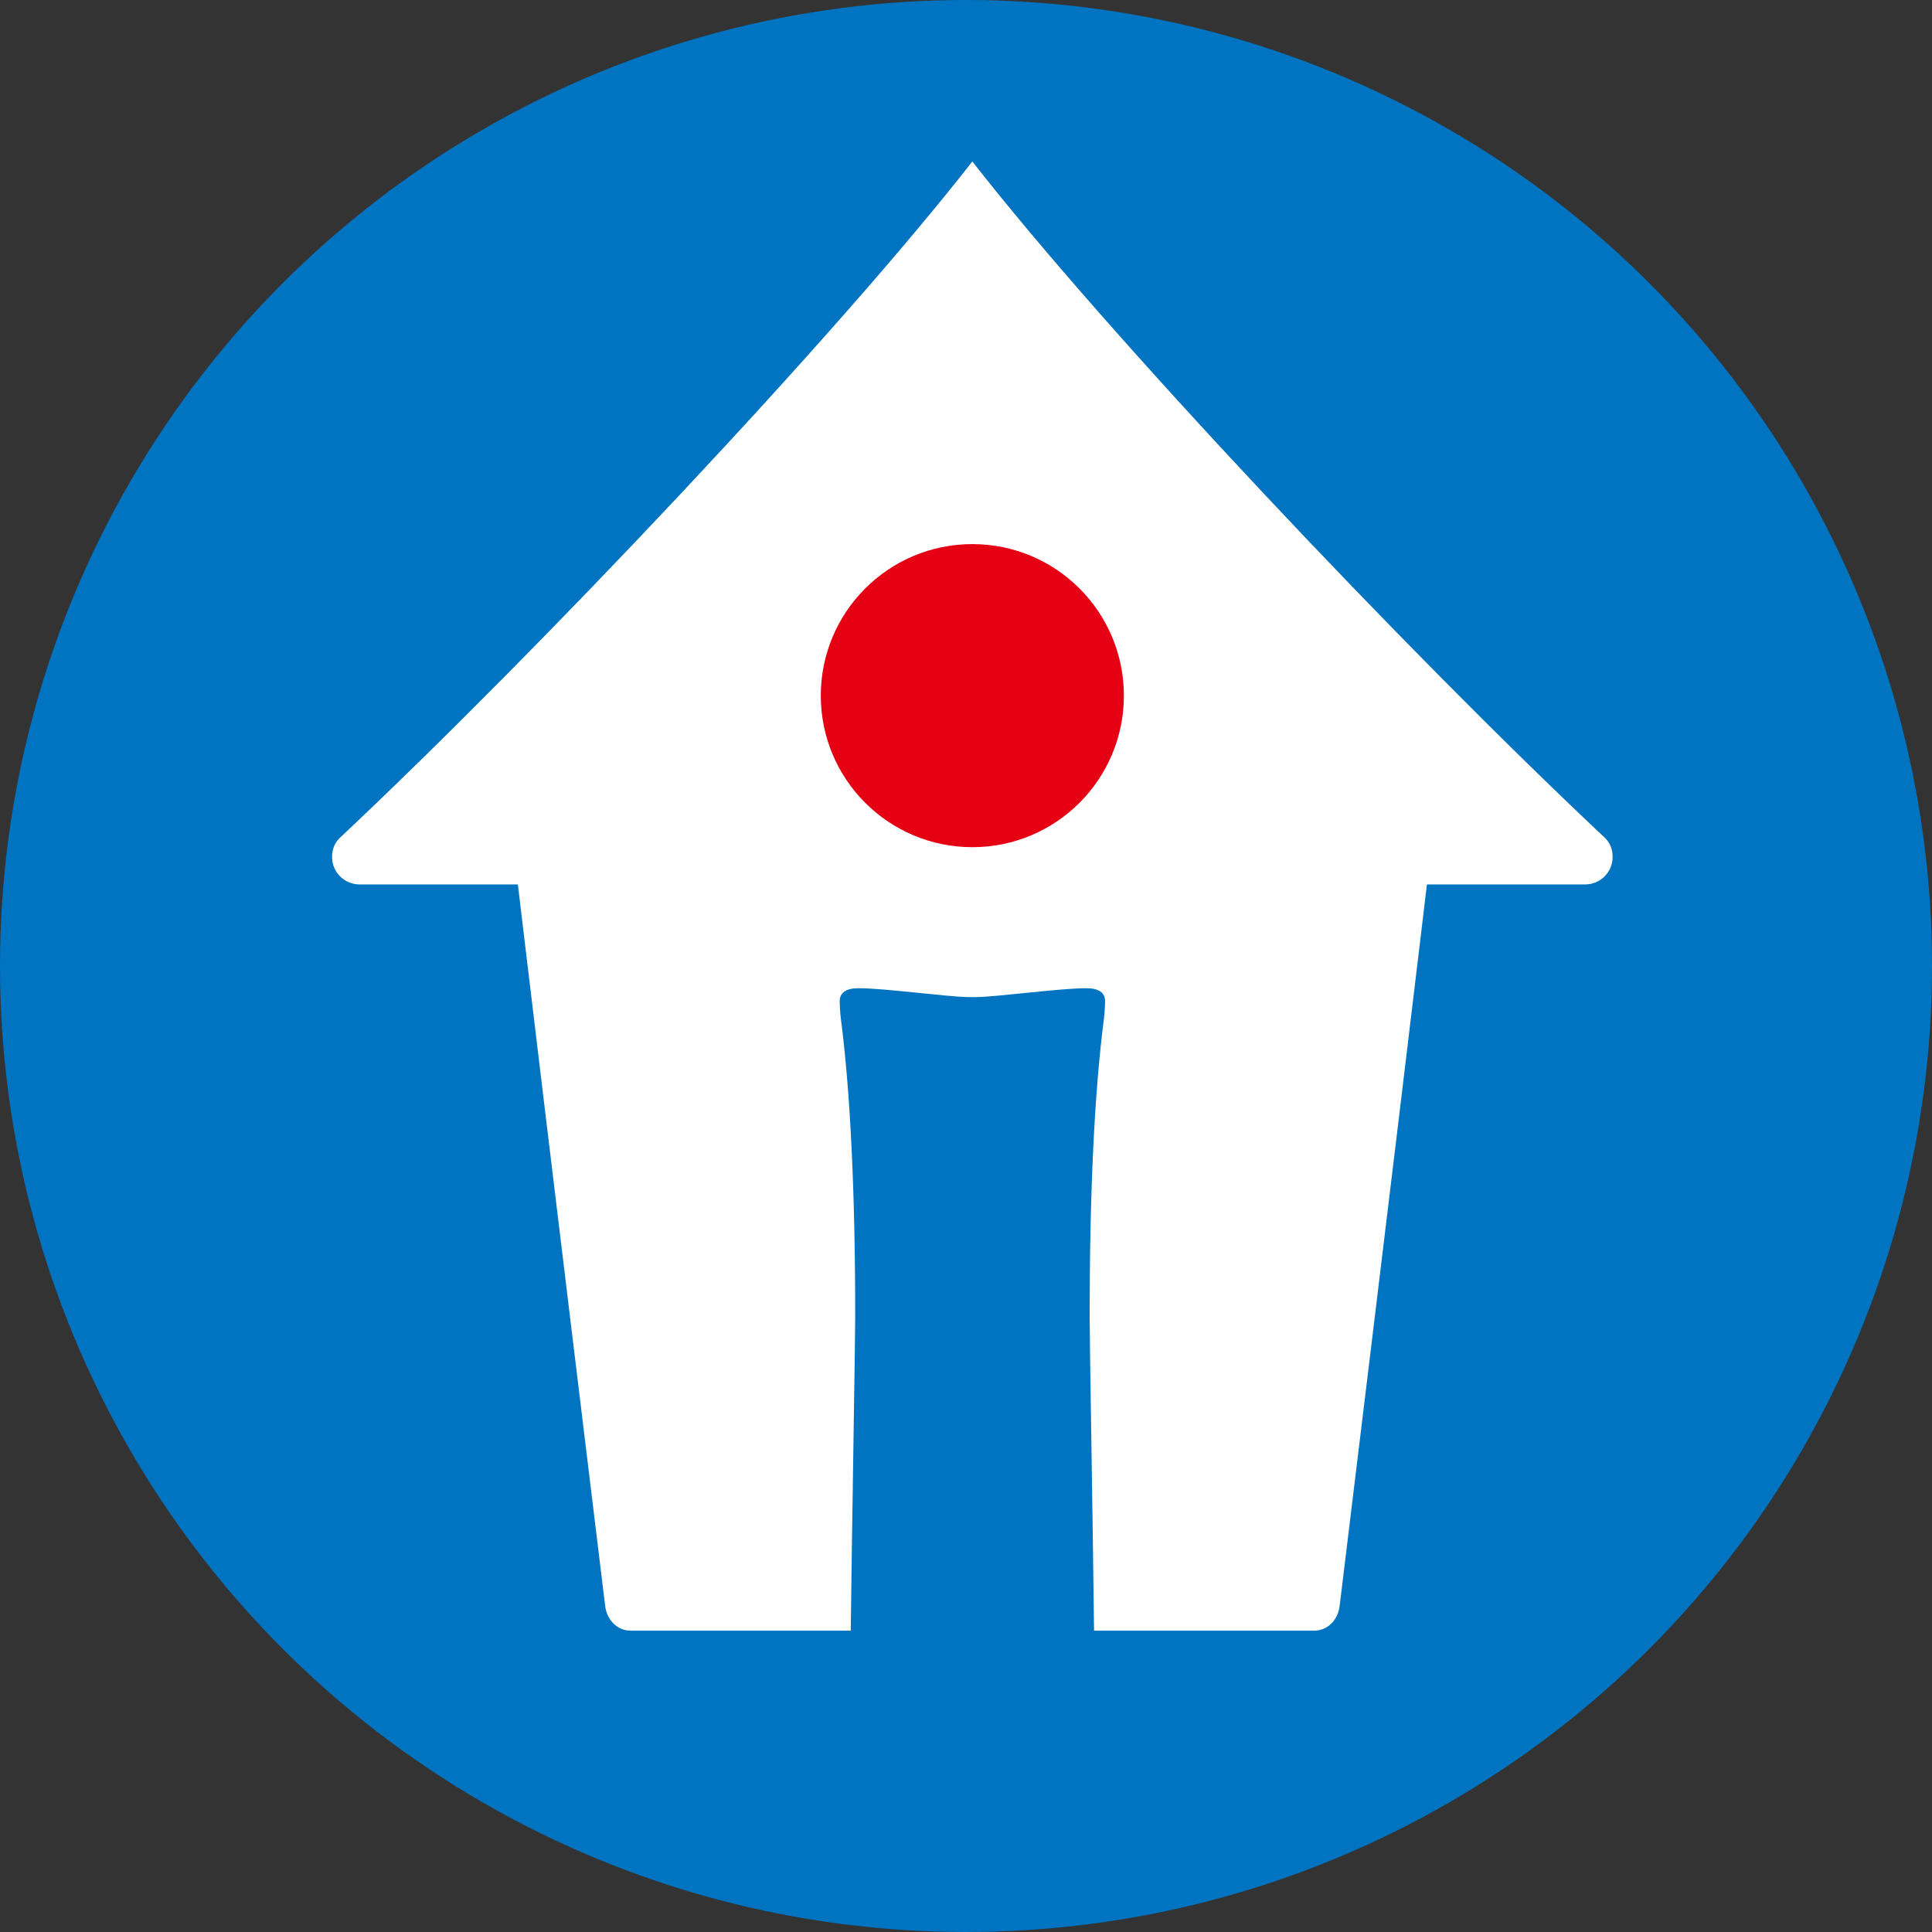
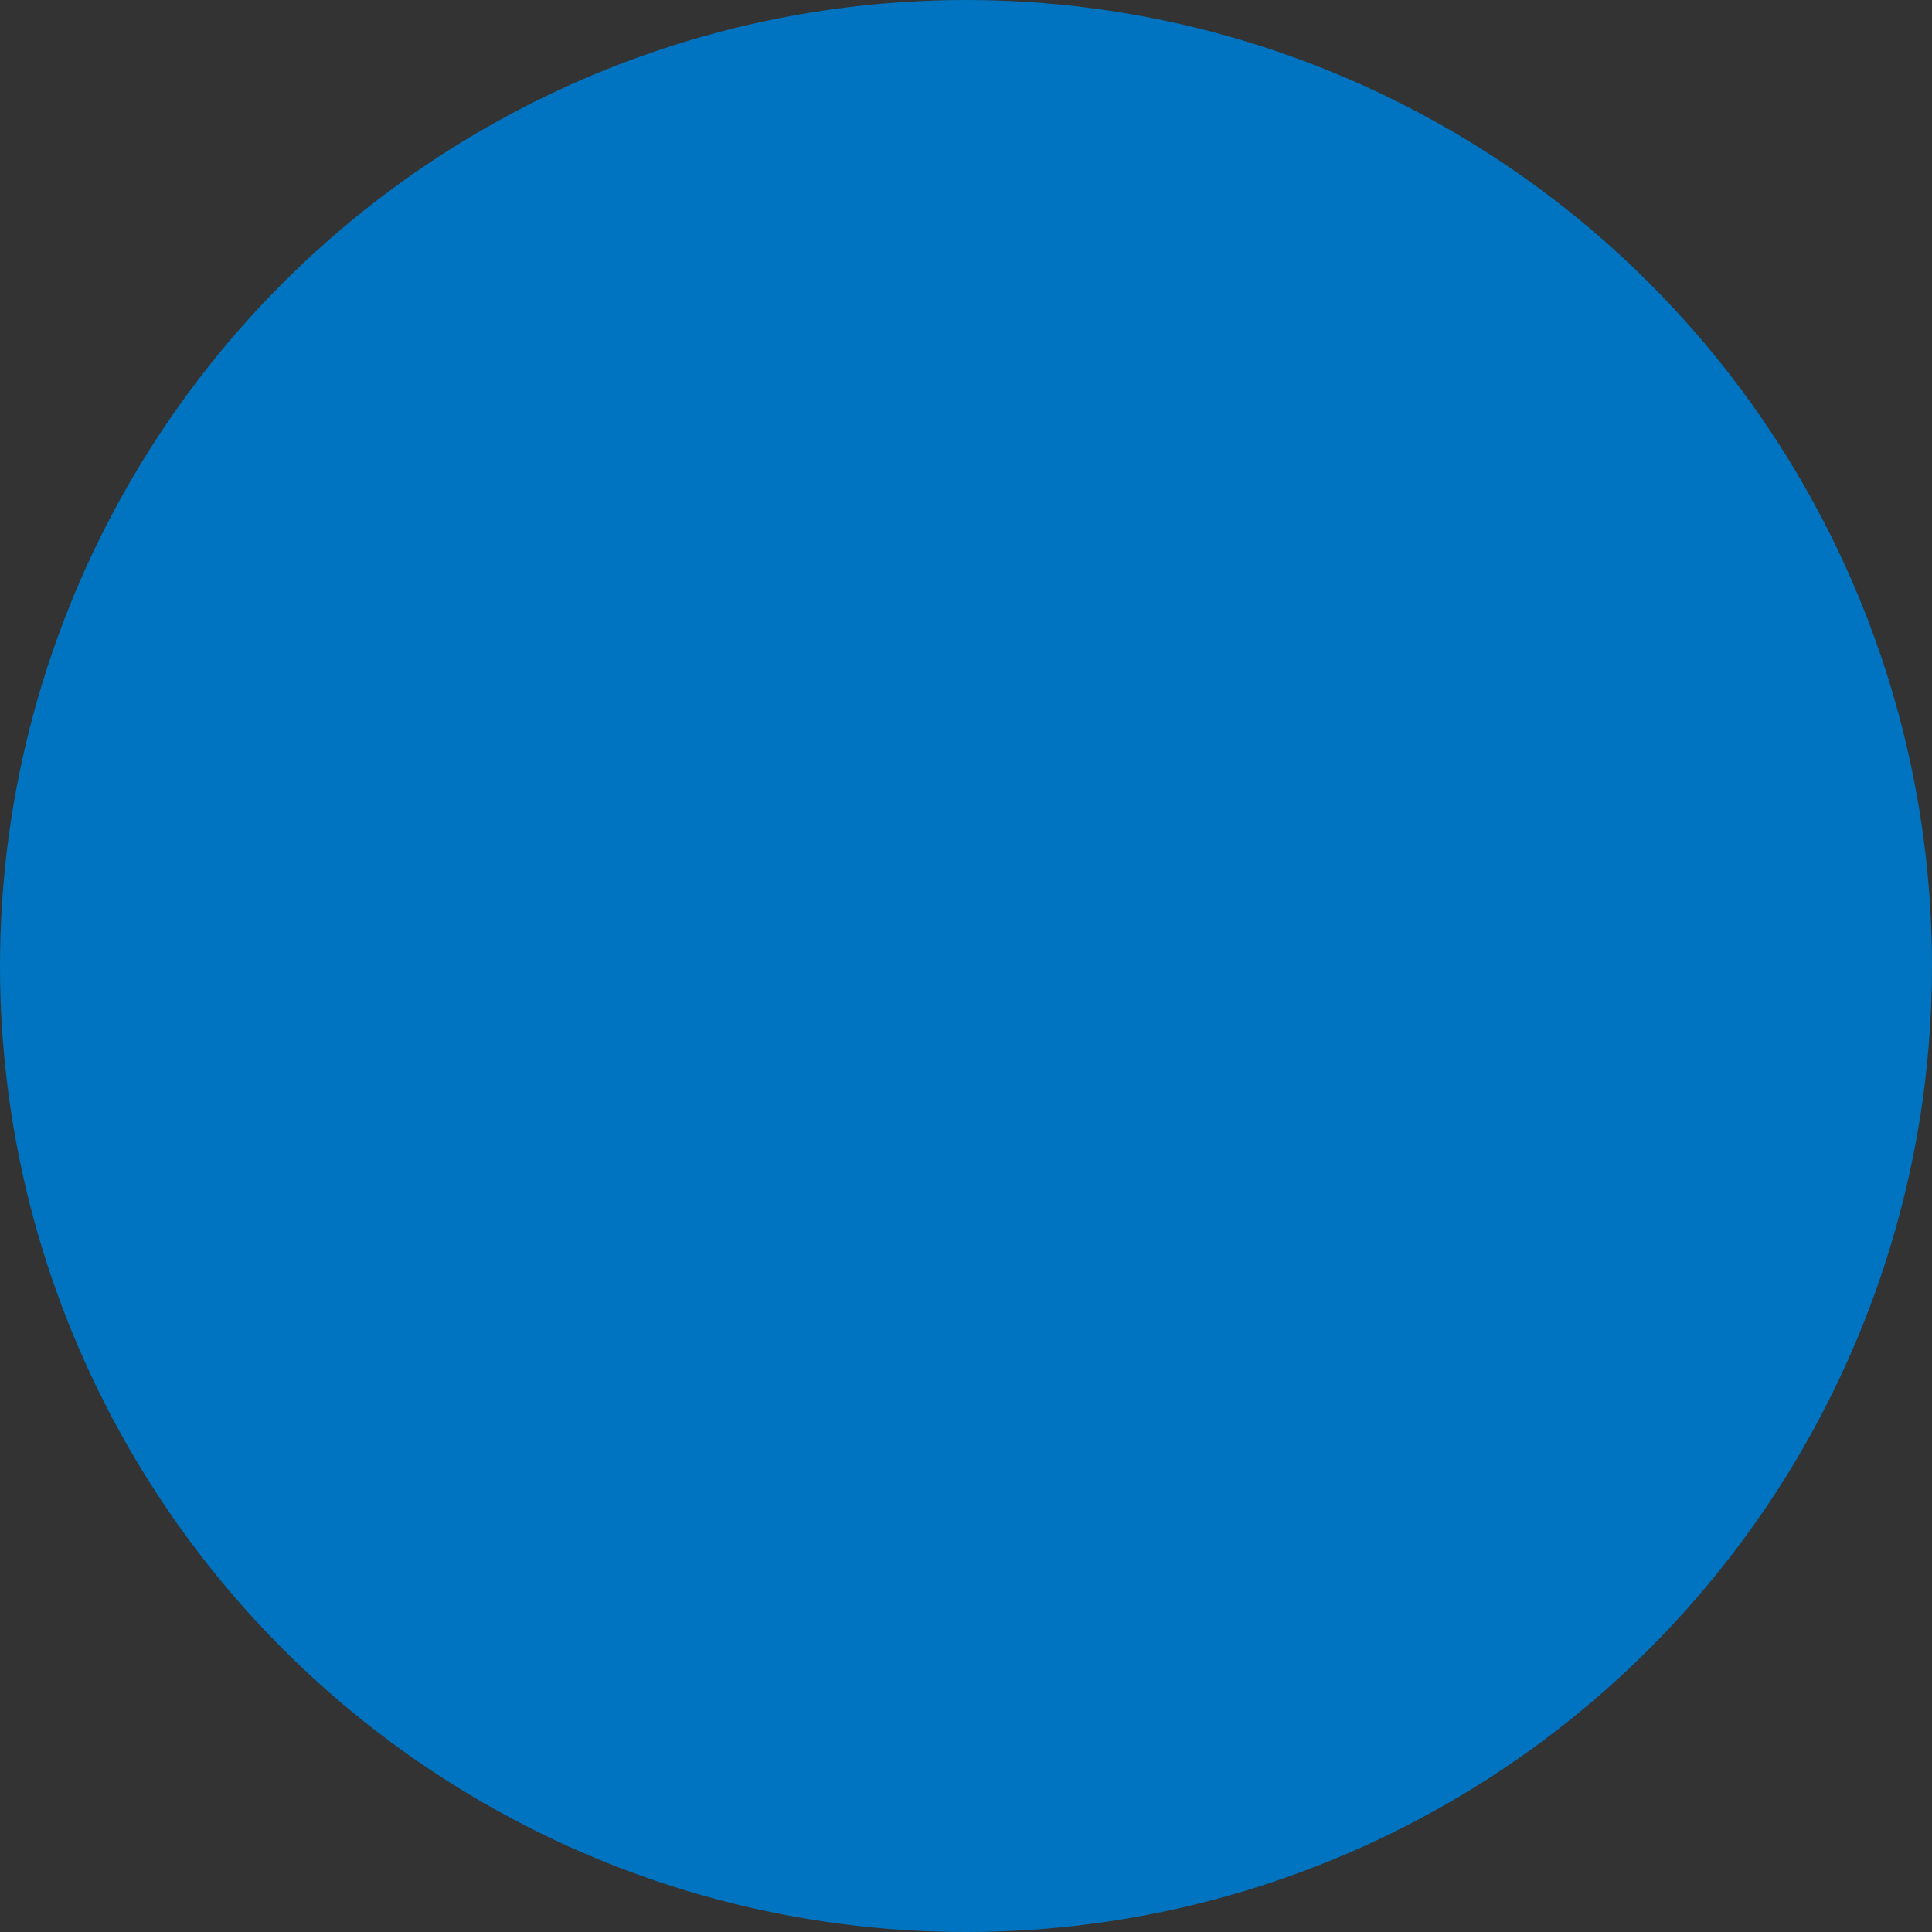
<svg xmlns="http://www.w3.org/2000/svg" width="32" height="32" viewBox="0 0 32 32" fill="none">
  <rect x="0" y="0" width="32" height="32" fill="#333333" stroke="none" />
  <circle cx="16" cy="16" r="16" fill="#0074C1" />
-   <path d="M16.105 2.674C18.331 5.531 23.258 10.752 26.567 13.863C26.611 13.905 26.71 13.999 26.71 14.194C26.71 14.446 26.507 14.649 26.256 14.649H23.635C23.617 14.796 23.598 14.942 23.58 15.106C23.122 18.946 22.188 26.604 22.188 26.604C22.161 26.826 21.994 27.009 21.767 27.009C20.557 27.009 19.348 27.009 18.121 27.009C18.103 25.382 18.048 22.237 18.048 21.816C18.048 19.75 18.127 18.087 18.286 16.861C18.298 16.766 18.304 16.62 18.304 16.584C18.304 16.438 18.194 16.368 17.993 16.368C17.558 16.368 16.544 16.508 16.179 16.515C16.155 16.515 16.13 16.515 16.106 16.515C16.082 16.515 16.057 16.515 16.033 16.515C15.668 16.508 14.653 16.368 14.22 16.368C14.018 16.368 13.908 16.438 13.908 16.584C13.908 16.621 13.914 16.767 13.926 16.861C14.085 18.087 14.165 19.75 14.165 21.816C14.165 22.237 14.11 25.381 14.091 27.009H10.446C10.219 27.009 10.052 26.826 10.024 26.604C10.024 26.604 9.09 18.947 8.632 15.106C8.614 14.942 8.595 14.796 8.577 14.649H5.955C5.704 14.649 5.5 14.446 5.5 14.194C5.5 13.999 5.6 13.904 5.644 13.863C8.952 10.752 13.879 5.531 16.105 2.674Z" fill="white" />
-   <path d="M16.105 14.032C17.492 14.032 18.615 12.908 18.615 11.522C18.615 10.136 17.492 9.012 16.105 9.012C14.719 9.012 13.595 10.136 13.595 11.522C13.595 12.908 14.719 14.032 16.105 14.032Z" fill="#E50013" />
</svg>